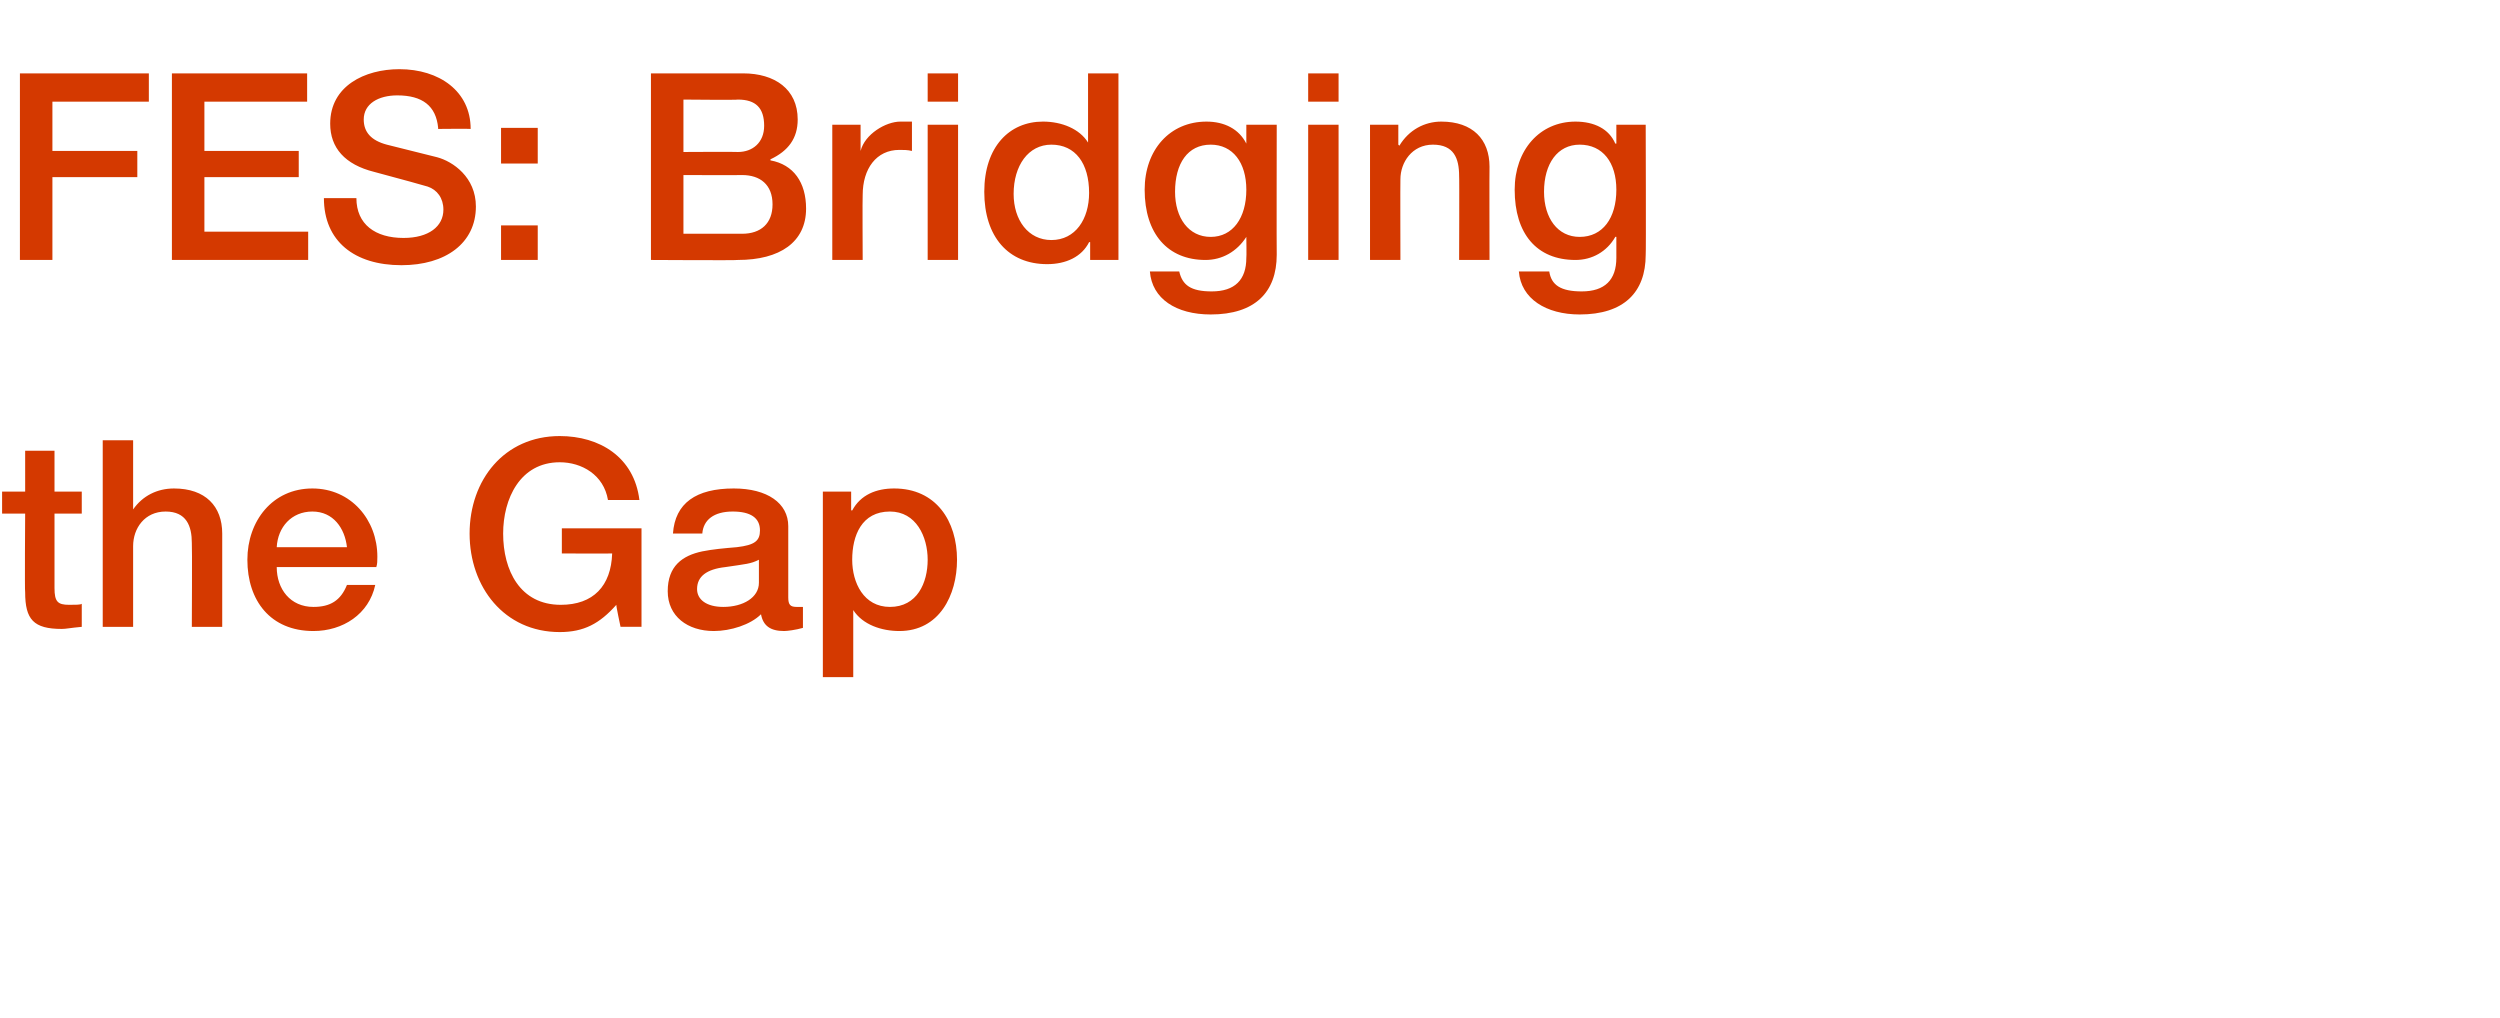
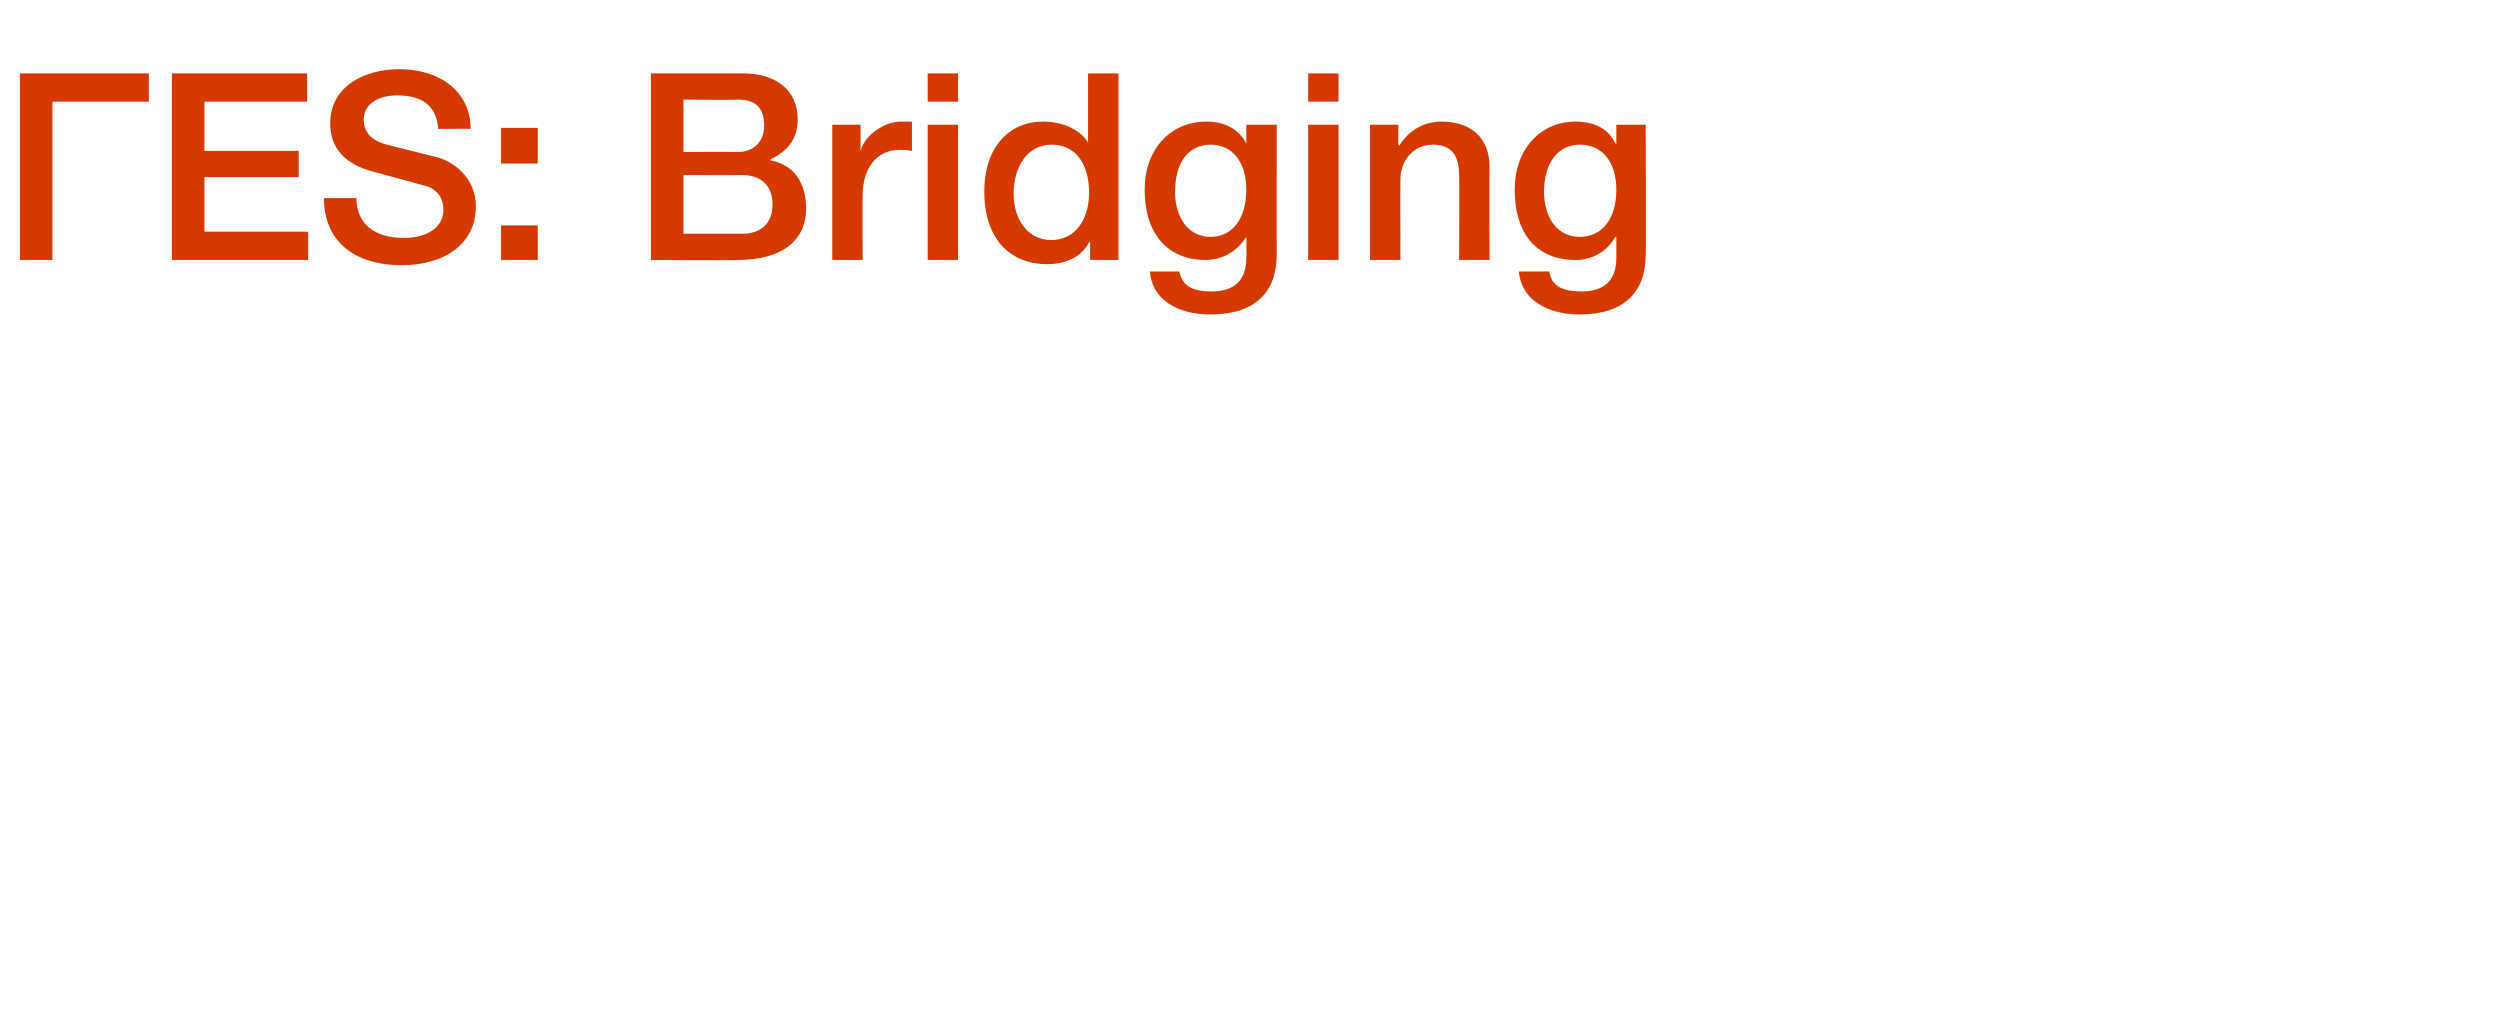
<svg xmlns="http://www.w3.org/2000/svg" version="1.1" width="238.5px" height="97.1px" viewBox="0 -7 238.5 97.1" style="top:-7px">
  <desc>FES: Bridging the Gap</desc>
  <defs />
  <g id="Polygon124446">
-     <path d="m5.2 36v3.9h2.6v2.1H5.2v7.1c0 1.3.3 1.6 1.4 1.6c.6 0 1.1 0 1.2-.1v2.2c-1.1.1-1.5.2-1.9.2c-2.7 0-3.5-.9-3.5-3.5c-.05 0 0-7.5 0-7.5H.2v-2.1h2.2V36h2.8zm7.5-1v6.6s.04.02 0 0c.9-1.3 2.3-2 3.9-2c3 0 4.6 1.7 4.6 4.3v8.9h-2.9s.04-7.95 0-8c0-1.6-.5-3-2.5-3c-2 0-3.1 1.6-3.1 3.3v7.7H9.8V35h2.9zM36 46.1c0 .4 0 .7-.1 1h-9.5c0 2.1 1.3 3.8 3.5 3.8c1.6 0 2.6-.6 3.2-2.1h2.7c-.6 2.8-3.1 4.4-5.9 4.4c-4.1 0-6.3-2.9-6.3-6.8c0-3.7 2.4-6.8 6.2-6.8c3.7 0 6.2 3 6.2 6.5zm-2.9-.9c-.2-1.8-1.3-3.4-3.3-3.4c-2 0-3.3 1.5-3.4 3.4h6.7zM61 40.7h-3c-.4-2.4-2.5-3.6-4.6-3.6c-3.8 0-5.4 3.5-5.4 6.8c0 3.5 1.6 6.8 5.5 6.8c3.1 0 4.8-1.8 4.9-4.9c-.01.02-4.8 0-4.8 0v-2.4h7.6v9.4h-2s-.44-2.05-.4-2.1c-1.6 1.8-3.1 2.6-5.4 2.6c-5.3 0-8.6-4.3-8.6-9.4c0-5.1 3.3-9.3 8.6-9.3c3.8 0 7.1 2 7.6 6.1zm14.2 2.5v6.8c0 .7.2.9.8.9h.6v2c-.7.2-1.5.3-1.8.3c-1.3 0-2-.5-2.2-1.6c-1 1-2.9 1.6-4.5 1.6c-2.5 0-4.4-1.4-4.4-3.8c0-2.4 1.4-3.4 3.3-3.8c1-.2 2.1-.3 3.3-.4c1.7-.2 2.2-.6 2.2-1.6c0-1.2-.9-1.8-2.6-1.8c-1.8 0-2.8.8-2.9 2.1h-2.8c.2-2.9 2.2-4.3 5.8-4.3c3.2 0 5.2 1.4 5.2 3.6zM69 50.9c1.9 0 3.4-.9 3.4-2.3v-2.2c-.8.4-1.2.4-3.2.7c-1.8.2-2.7.9-2.7 2.1c0 1 .9 1.7 2.5 1.7zm22.3-4.5c0 3.4-1.7 6.8-5.5 6.8c-1.7 0-3.5-.6-4.4-2c.04-.03 0 0 0 0v6.4h-2.9V39.9h2.7v1.8s.09-.03.1 0c.8-1.5 2.3-2.1 4-2.1c4 0 6 3.1 6 6.8zm-6.4 4.5c2.6 0 3.6-2.3 3.6-4.5c0-2.2-1.1-4.6-3.6-4.6c-2.7 0-3.6 2.3-3.6 4.6c0 2.2 1.1 4.5 3.6 4.5z" stroke="none" fill="#d43900" />
-   </g>
+     </g>
  <g id="Polygon124445">
-     <path d="m14.2 0v2.7H5v4.7h8.1v2.5H5v7.9H1.9V0h12.3zm15.1 0v2.7h-9.8v4.7h9v2.5h-9v5.2h9.9v2.7h-13V0h12.9zm15.6 5.3c.01-.03-3.1 0-3.1 0c0 0-.02-.05 0-.1c-.2-2.1-1.5-3.1-3.9-3.1c-1.8 0-3.2.8-3.2 2.3c0 1.2.7 2 2.2 2.4L41.7 8c1.5.4 3.7 1.9 3.7 4.7c0 3.5-2.9 5.6-7.1 5.6c-4.5 0-7.4-2.3-7.4-6.4h3.1c0 2.5 1.8 3.8 4.5 3.8c2.4 0 3.8-1.1 3.8-2.7c0-1.1-.6-1.9-1.5-2.2c-1-.3-1.8-.5-5.1-1.4c-2.8-.7-4.2-2.3-4.2-4.6c0-3.6 3.3-5.2 6.6-5.2c3.8 0 6.8 2.1 6.8 5.7zm6.4-.1v3.4h-3.5V5.2h3.5zm0 9.3v3.3h-3.5v-3.3h3.5zM70.9 0c3 0 5.2 1.5 5.2 4.4c0 1.8-.9 3-2.6 3.8v.1c2.2.4 3.4 2.1 3.4 4.6c0 3.2-2.5 4.9-6.5 4.9c.01.05-8.3 0-8.3 0V0h8.8zm-.5 7.5c1.4 0 2.5-.9 2.5-2.5c0-1.7-.8-2.5-2.5-2.5c.01.05-5.2 0-5.2 0v5s5.16-.03 5.2 0zm.4 7.8c1.8 0 2.9-1 2.9-2.8c0-1.9-1.2-2.8-2.9-2.8c.01.02-5.6 0-5.6 0v5.6h5.6zM87 4.6v2.8c-.4-.1-.8-.1-1.2-.1c-2.2 0-3.5 1.8-3.5 4.3c-.03 0 0 6.2 0 6.2h-2.9V4.9h2.7v2.5s.05.02 0 0c.4-1.6 2.4-2.8 3.8-2.8h1.1zM91.4 0v2.7h-2.9V0h2.9zm0 4.9v12.9h-2.9V4.9h2.9zM106.7 0v17.8H104v-1.7h-.1c-.7 1.4-2.2 2.1-4 2.1c-3.7 0-6-2.6-6-6.9c0-4.3 2.4-6.7 5.6-6.7c1.8 0 3.5.7 4.3 2V0h2.9zm-6.4 15.9c2.3 0 3.6-2 3.6-4.5c0-2.8-1.3-4.6-3.6-4.6c-2.2 0-3.6 2-3.6 4.7c0 2.5 1.4 4.4 3.6 4.4zm18.6-9.2c-.02 0 0 0 0 0V4.9h2.9s-.02 12.4 0 12.4c0 3.6-2.1 5.7-6.3 5.7c-3.3 0-5.6-1.5-5.8-4.1h2.8c.3 1.3 1.1 1.9 3.1 1.9c2.2 0 3.3-1.1 3.3-3.2c.03.02 0-2 0-2c0 0-.02-.03 0 0c-.9 1.4-2.3 2.2-3.9 2.2c-3.6 0-5.8-2.5-5.8-6.7c0-3.8 2.4-6.5 5.9-6.5c1.7 0 3.1.7 3.8 2.1zm-3.4 8.9c2.1 0 3.4-1.8 3.4-4.5c0-2.6-1.3-4.3-3.4-4.3c-2.2 0-3.4 1.8-3.4 4.5c0 2.5 1.3 4.3 3.4 4.3zM127.7 0v2.7h-2.9V0h2.9zm0 4.9v12.9h-2.9V4.9h2.9zm14.4 4c-.02-.03 0 8.9 0 8.9h-2.9s.03-8.03 0-8c0-1.7-.5-3-2.5-3c-2 0-3.1 1.7-3.1 3.3c-.02.05 0 7.7 0 7.7h-2.9V4.9h2.7v1.9l.1.1c.9-1.5 2.4-2.3 4-2.3c3 0 4.6 1.7 4.6 4.3zm12-2.2h.1V4.9h2.8s.04 12.4 0 12.4c0 3.6-2.1 5.7-6.3 5.7c-3.2 0-5.6-1.5-5.8-4.1h2.9c.2 1.3 1.1 1.9 3.1 1.9c2.2 0 3.3-1.1 3.3-3.2v-2s-.06-.03-.1 0c-.8 1.4-2.2 2.2-3.8 2.2c-3.7 0-5.8-2.5-5.8-6.7c0-3.8 2.4-6.5 5.8-6.5c1.8 0 3.2.7 3.8 2.1zm-3.4 8.9c2.2 0 3.5-1.8 3.5-4.5c0-2.6-1.3-4.3-3.5-4.3c-2.1 0-3.4 1.8-3.4 4.5c0 2.5 1.3 4.3 3.4 4.3z" stroke="none" fill="#d43900" />
+     <path d="m14.2 0v2.7H5v4.7v2.5H5v7.9H1.9V0h12.3zm15.1 0v2.7h-9.8v4.7h9v2.5h-9v5.2h9.9v2.7h-13V0h12.9zm15.6 5.3c.01-.03-3.1 0-3.1 0c0 0-.02-.05 0-.1c-.2-2.1-1.5-3.1-3.9-3.1c-1.8 0-3.2.8-3.2 2.3c0 1.2.7 2 2.2 2.4L41.7 8c1.5.4 3.7 1.9 3.7 4.7c0 3.5-2.9 5.6-7.1 5.6c-4.5 0-7.4-2.3-7.4-6.4h3.1c0 2.5 1.8 3.8 4.5 3.8c2.4 0 3.8-1.1 3.8-2.7c0-1.1-.6-1.9-1.5-2.2c-1-.3-1.8-.5-5.1-1.4c-2.8-.7-4.2-2.3-4.2-4.6c0-3.6 3.3-5.2 6.6-5.2c3.8 0 6.8 2.1 6.8 5.7zm6.4-.1v3.4h-3.5V5.2h3.5zm0 9.3v3.3h-3.5v-3.3h3.5zM70.9 0c3 0 5.2 1.5 5.2 4.4c0 1.8-.9 3-2.6 3.8v.1c2.2.4 3.4 2.1 3.4 4.6c0 3.2-2.5 4.9-6.5 4.9c.01.05-8.3 0-8.3 0V0h8.8zm-.5 7.5c1.4 0 2.5-.9 2.5-2.5c0-1.7-.8-2.5-2.5-2.5c.01.05-5.2 0-5.2 0v5s5.16-.03 5.2 0zm.4 7.8c1.8 0 2.9-1 2.9-2.8c0-1.9-1.2-2.8-2.9-2.8c.01.02-5.6 0-5.6 0v5.6h5.6zM87 4.6v2.8c-.4-.1-.8-.1-1.2-.1c-2.2 0-3.5 1.8-3.5 4.3c-.03 0 0 6.2 0 6.2h-2.9V4.9h2.7v2.5s.05.02 0 0c.4-1.6 2.4-2.8 3.8-2.8h1.1zM91.4 0v2.7h-2.9V0h2.9zm0 4.9v12.9h-2.9V4.9h2.9zM106.7 0v17.8H104v-1.7h-.1c-.7 1.4-2.2 2.1-4 2.1c-3.7 0-6-2.6-6-6.9c0-4.3 2.4-6.7 5.6-6.7c1.8 0 3.5.7 4.3 2V0h2.9zm-6.4 15.9c2.3 0 3.6-2 3.6-4.5c0-2.8-1.3-4.6-3.6-4.6c-2.2 0-3.6 2-3.6 4.7c0 2.5 1.4 4.4 3.6 4.4zm18.6-9.2c-.02 0 0 0 0 0V4.9h2.9s-.02 12.4 0 12.4c0 3.6-2.1 5.7-6.3 5.7c-3.3 0-5.6-1.5-5.8-4.1h2.8c.3 1.3 1.1 1.9 3.1 1.9c2.2 0 3.3-1.1 3.3-3.2c.03.02 0-2 0-2c0 0-.02-.03 0 0c-.9 1.4-2.3 2.2-3.9 2.2c-3.6 0-5.8-2.5-5.8-6.7c0-3.8 2.4-6.5 5.9-6.5c1.7 0 3.1.7 3.8 2.1zm-3.4 8.9c2.1 0 3.4-1.8 3.4-4.5c0-2.6-1.3-4.3-3.4-4.3c-2.2 0-3.4 1.8-3.4 4.5c0 2.5 1.3 4.3 3.4 4.3zM127.7 0v2.7h-2.9V0h2.9zm0 4.9v12.9h-2.9V4.9h2.9zm14.4 4c-.02-.03 0 8.9 0 8.9h-2.9s.03-8.03 0-8c0-1.7-.5-3-2.5-3c-2 0-3.1 1.7-3.1 3.3c-.02.05 0 7.7 0 7.7h-2.9V4.9h2.7v1.9l.1.1c.9-1.5 2.4-2.3 4-2.3c3 0 4.6 1.7 4.6 4.3zm12-2.2h.1V4.9h2.8s.04 12.4 0 12.4c0 3.6-2.1 5.7-6.3 5.7c-3.2 0-5.6-1.5-5.8-4.1h2.9c.2 1.3 1.1 1.9 3.1 1.9c2.2 0 3.3-1.1 3.3-3.2v-2s-.06-.03-.1 0c-.8 1.4-2.2 2.2-3.8 2.2c-3.7 0-5.8-2.5-5.8-6.7c0-3.8 2.4-6.5 5.8-6.5c1.8 0 3.2.7 3.8 2.1zm-3.4 8.9c2.2 0 3.5-1.8 3.5-4.5c0-2.6-1.3-4.3-3.5-4.3c-2.1 0-3.4 1.8-3.4 4.5c0 2.5 1.3 4.3 3.4 4.3z" stroke="none" fill="#d43900" />
  </g>
</svg>